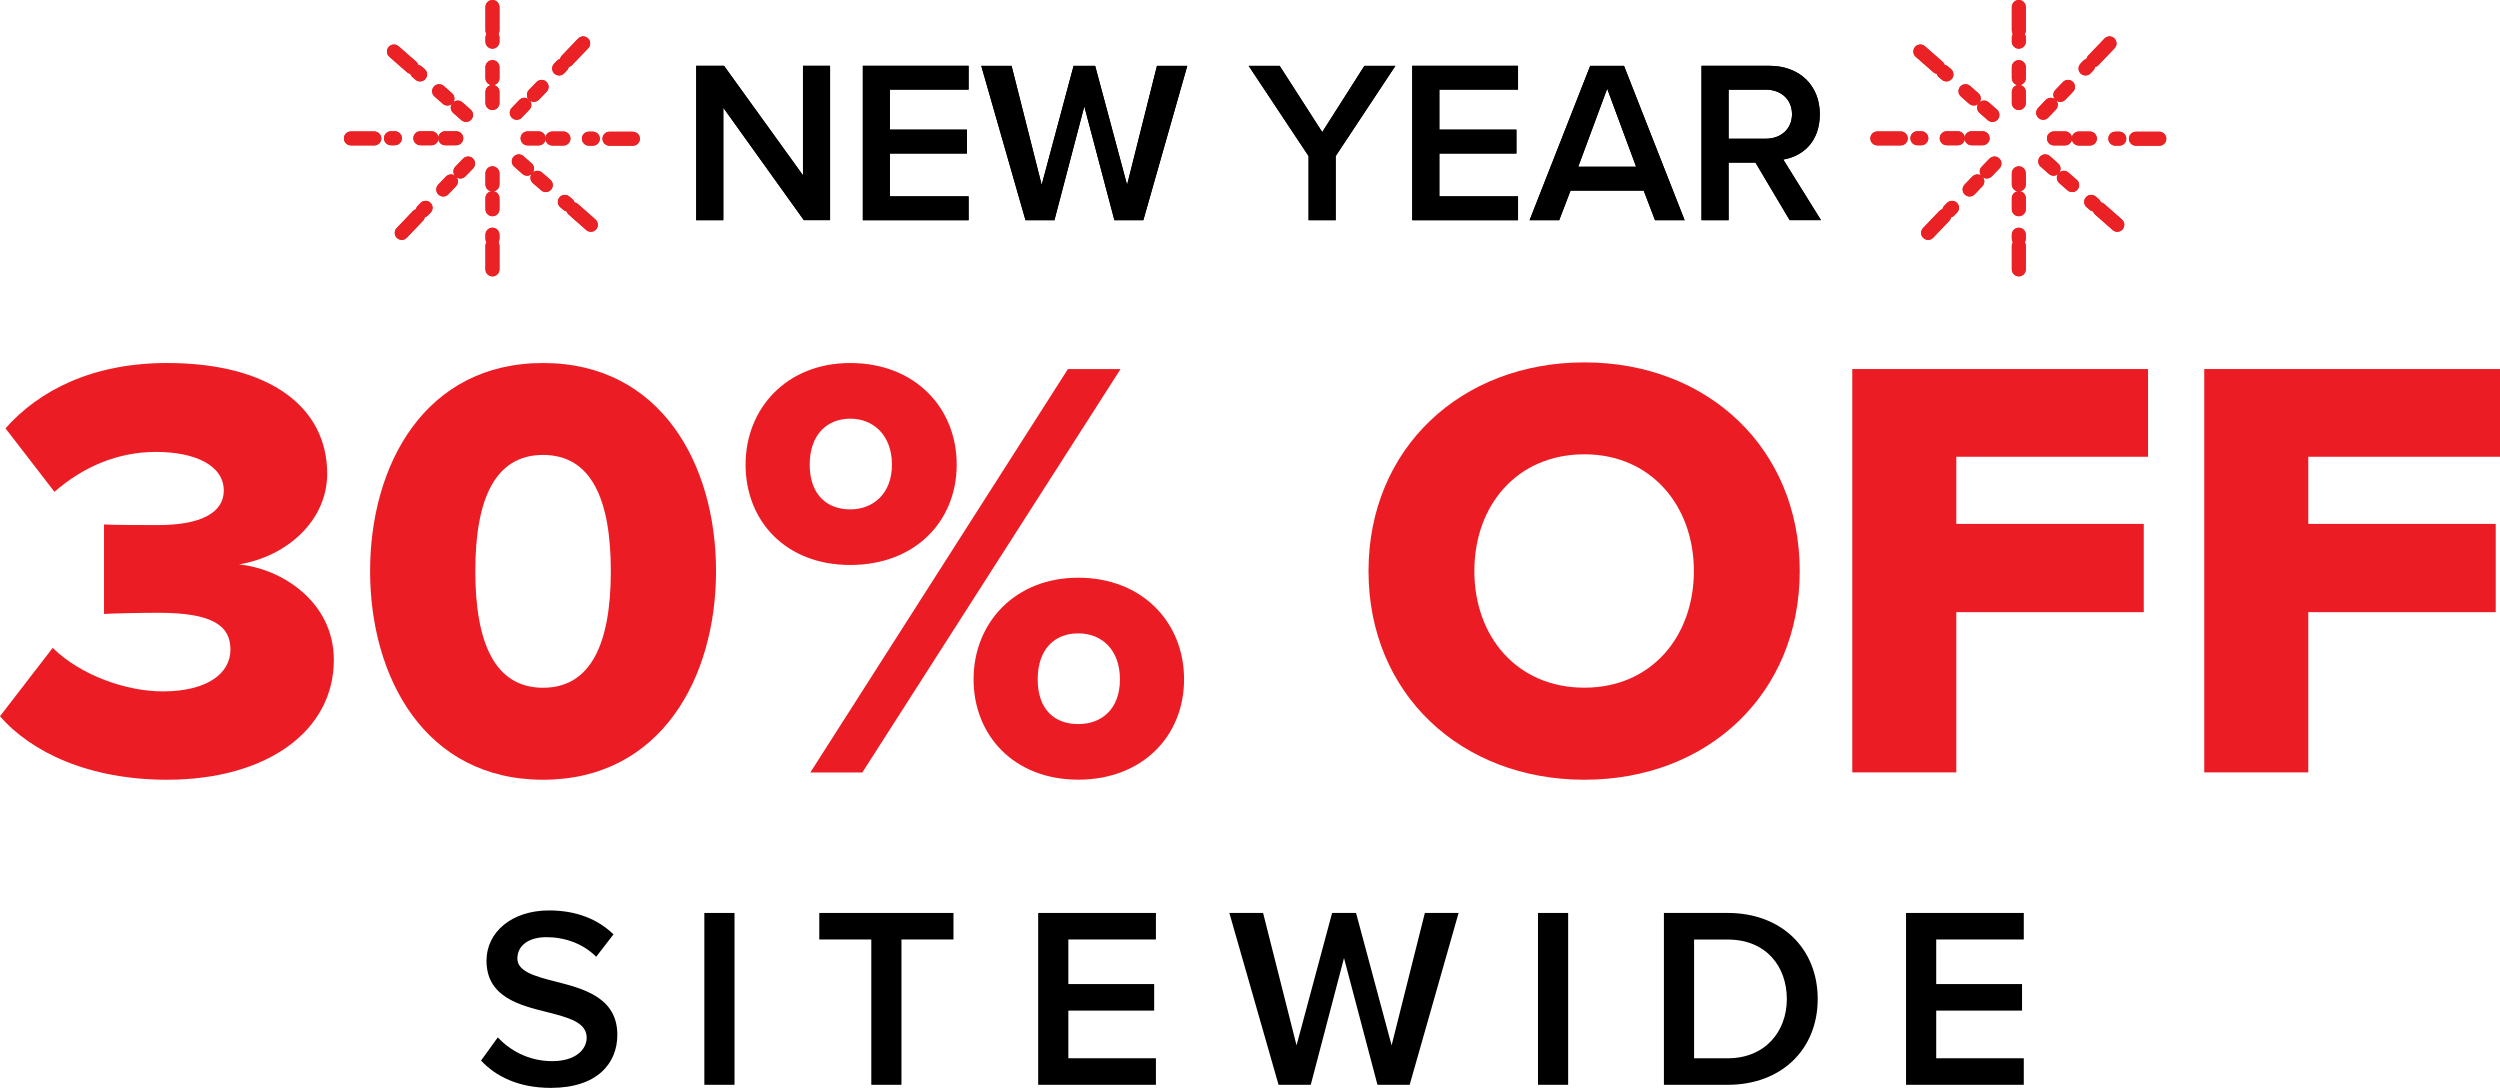
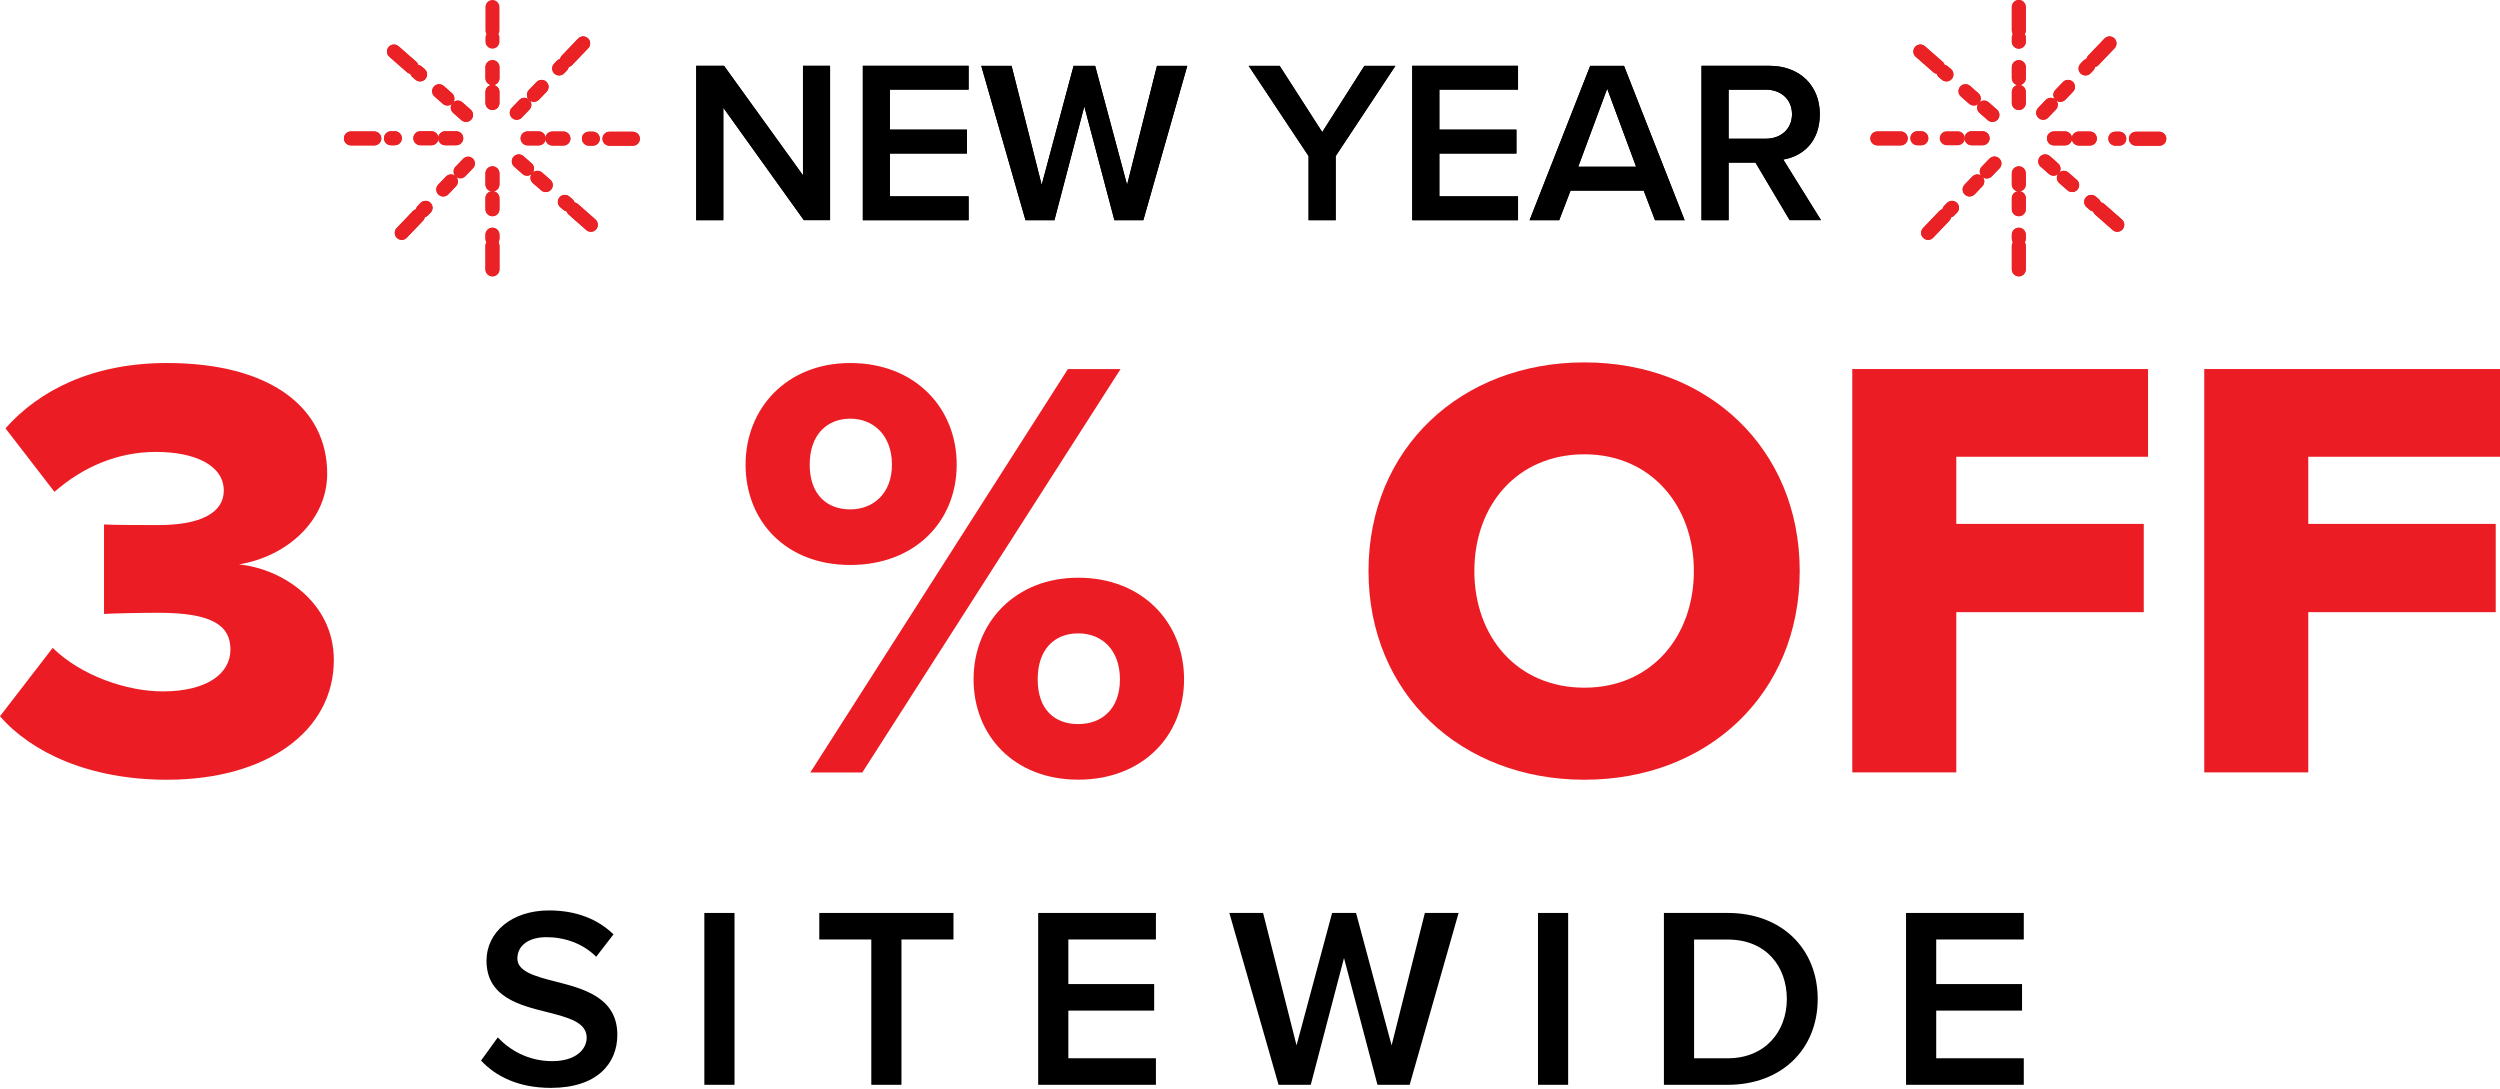
<svg xmlns="http://www.w3.org/2000/svg" fill="none" viewBox="0 0 519 226" height="226" width="519">
  <path fill="#EC1C24" d="M10.928 134.494C16.959 140.394 26.492 143.533 33.773 143.533C43.059 143.533 47.84 139.77 47.84 134.872C47.84 129.975 44.323 127.214 32.901 127.214C29.253 127.214 22.859 127.345 21.595 127.461V108.874C23.222 109.005 29.762 109.005 32.901 109.005C41.562 109.005 46.459 106.491 46.459 101.855C46.459 96.58 40.428 93.819 32.392 93.819C24.356 93.819 17.206 96.958 11.306 102.102L1.133 88.922C8.167 81.016 19.212 75.363 34.659 75.363C56.007 75.363 67.923 84.533 67.923 98.338C67.923 108.133 59.509 115.544 49.598 117.172C58.506 118.044 69.304 124.961 69.304 137.008C69.304 151.7 55.498 161.873 34.645 161.873C18.572 161.873 6.525 156.22 0 148.692L10.928 134.509V134.494Z" />
-   <path fill="#EC1C24" d="M112.74 75.363C137.227 75.363 148.649 96.449 148.649 118.553C148.649 140.656 137.227 161.873 112.74 161.873C88.254 161.873 76.832 140.656 76.832 118.553C76.832 96.449 88.254 75.363 112.74 75.363ZM112.74 94.444C102.699 94.444 98.673 103.73 98.673 118.553C98.673 133.375 102.684 142.778 112.74 142.778C122.797 142.778 126.807 133.361 126.807 118.553C126.807 103.744 122.797 94.444 112.74 94.444Z" />
  <path fill="#EC1C24" d="M176.507 75.363C189.935 75.363 198.61 84.649 198.61 96.449C198.61 108.249 189.949 117.288 176.507 117.288C163.065 117.288 154.782 108.119 154.782 96.449C154.782 84.78 163.312 75.363 176.507 75.363ZM176.507 86.916C171.741 86.916 168.093 90.186 168.093 96.464C168.093 102.742 171.741 105.75 176.507 105.75C181.274 105.75 185.168 102.48 185.168 96.464C185.168 90.448 181.404 86.916 176.507 86.916ZM168.224 160.362L221.702 76.613H232.63L179.021 160.362H168.224ZM223.838 119.933C237.15 119.933 245.811 129.219 245.811 141.019C245.811 152.819 237.15 161.858 223.838 161.858C210.527 161.858 202.113 152.689 202.113 141.019C202.113 129.35 210.658 119.933 223.838 119.933ZM223.838 131.486C218.941 131.486 215.424 134.756 215.424 141.034C215.424 147.312 218.941 150.32 223.838 150.32C228.736 150.32 232.499 147.181 232.499 141.034C232.499 134.887 228.736 131.486 223.838 131.486Z" />
  <path fill="#EC1C24" d="M328.92 75.233C354.526 75.233 373.621 93.064 373.621 118.553C373.621 144.042 354.54 161.873 328.92 161.873C303.3 161.873 284.103 144.042 284.103 118.553C284.103 93.064 303.314 75.233 328.92 75.233ZM328.92 94.313C314.984 94.313 306.075 104.864 306.075 118.538C306.075 132.213 314.984 142.763 328.92 142.763C342.856 142.763 351.648 132.097 351.648 118.538C351.648 104.98 342.74 94.313 328.92 94.313Z" />
  <path fill="#EC1C24" d="M384.534 160.362V76.614H445.932V94.822H406.129V108.758H445.046V127.083H406.129V160.348H384.534V160.362Z" />
  <path fill="#EC1C24" d="M457.602 160.362V76.614H519V94.822H479.197V108.758H518.114V127.083H479.197V160.348H457.602V160.362Z" />
  <path fill="black" d="M103.338 215.366C105.794 217.982 109.645 220.292 114.629 220.292C119.614 220.292 121.794 217.778 121.794 215.424C121.794 212.212 118.001 211.253 113.67 210.134C107.843 208.696 100.998 206.981 100.998 199.439C100.998 193.553 106.186 189.005 113.99 189.005C119.556 189.005 124.046 190.763 127.359 193.975L123.77 198.625C120.994 195.849 117.187 194.556 113.452 194.556C109.717 194.556 107.407 196.314 107.407 198.988C107.407 201.662 111.04 202.679 115.269 203.755C121.154 205.252 128.159 207.068 128.159 214.828C128.159 220.757 123.988 225.844 114.353 225.844C107.77 225.844 103.018 223.548 99.865 220.176L103.338 215.366Z" />
  <path fill="black" d="M146.222 225.204V189.528H152.485V225.204H146.222Z" />
  <path fill="black" d="M180.881 225.204V195.035H170.084V189.528H197.942V195.035H187.145V225.204H180.881Z" />
  <path fill="black" d="M215.526 225.204V189.528H239.969V195.035H221.789V204.292H239.605V209.8H221.789V219.696H239.969V225.204H215.526Z" />
  <path fill="black" d="M285.963 225.204L279.016 198.886L272.114 225.204H265.429L255.213 189.528H262.217L269.164 217.022L276.546 189.528H281.516L288.898 217.022L295.801 189.528H302.805L292.647 225.204H285.963Z" />
  <path fill="black" d="M319.285 225.204V189.528H325.548V225.204H319.285Z" />
  <path fill="black" d="M345.428 225.204V189.528H358.696C369.828 189.528 377.355 196.91 377.355 207.388C377.355 217.865 369.813 225.204 358.696 225.204H345.428ZM351.692 219.696H358.696C366.456 219.696 370.947 214.13 370.947 207.402C370.947 200.674 366.674 195.05 358.696 195.05H351.692V219.711V219.696Z" />
  <path fill="black" d="M395.695 225.204V189.528H420.138V195.035H401.958V204.292H419.775V209.8H401.958V219.696H420.138V225.204H395.695Z" />
  <path fill="black" d="M166.887 45.718L150.16 22.365V45.718H144.536V13.66H150.306L166.698 36.388V13.66H172.322V45.703H166.887V45.718Z" />
  <path fill="black" d="M179.123 45.718V13.66H201.081V18.601H184.747V26.913H200.747V31.869H184.747V40.762H201.081V45.718H179.123Z" />
  <path fill="black" d="M231.351 45.717L225.102 22.074L218.897 45.717H212.895L203.711 13.674H210.004L216.252 38.379L222.879 13.674H227.355L233.982 38.379L240.187 13.674H246.479L237.353 45.717H231.351Z" />
  <path fill="black" d="M271.663 45.717V32.406L259.224 13.674H265.661L274.497 27.422L283.245 13.674H289.683L277.287 32.406V45.717H271.663Z" />
  <path fill="black" d="M293.185 45.718V13.66H315.143V18.601H298.809V26.913H314.809V31.869H298.809V40.762H315.143V45.718H293.185Z" />
  <path fill="black" d="M343.583 45.717L341.229 39.57H326.043L323.688 45.717H317.541L330.126 13.674H337.145L349.73 45.717H343.583ZM333.643 18.426L327.641 34.615H339.659L333.657 18.426H333.643Z" />
  <path fill="black" d="M371.543 45.718L364.436 33.758H358.856V45.718H353.232V13.66H367.314C373.65 13.66 377.792 17.787 377.792 23.702C377.792 29.616 374.042 32.493 370.206 33.118L378.039 45.703H371.557L371.543 45.718ZM366.544 18.615H358.856V28.802H366.544C369.712 28.802 372.022 26.782 372.022 23.702C372.022 20.621 369.712 18.601 366.544 18.601V18.615Z" />
  <path fill="#EA2225" d="M102.233 34.528C103.033 34.528 103.687 35.182 103.687 35.981V38.292C103.687 39.091 103.033 39.745 102.233 39.745C101.434 39.745 100.78 39.091 100.78 38.292V35.981C100.78 35.182 101.434 34.528 102.233 34.528Z" />
  <path fill="#EA2225" d="M102.233 39.687C103.033 39.687 103.687 40.341 103.687 41.14V43.436C103.687 44.235 103.033 44.889 102.233 44.889C101.434 44.889 100.78 44.235 100.78 43.436V41.14C100.78 40.341 101.434 39.687 102.233 39.687Z" />
  <path fill="#EA2225" d="M102.233 49.598C103.033 49.598 103.687 50.252 103.687 51.051V55.92C103.687 56.719 103.033 57.373 102.233 57.373C101.434 57.373 100.78 56.719 100.78 55.92V51.051C100.78 50.252 101.434 49.598 102.233 49.598Z" />
  <path fill="#EA2225" d="M102.233 47.273C103.033 47.273 103.687 47.927 103.687 48.726V49.54C103.687 50.339 103.033 50.993 102.233 50.993C101.434 50.993 100.78 50.339 100.78 49.54V48.726C100.78 47.927 101.434 47.273 102.233 47.273Z" />
  <path fill="#EA2225" d="M102.233 22.844C101.434 22.844 100.78 22.19 100.78 21.391V19.081C100.78 18.281 101.434 17.627 102.233 17.627C103.033 17.627 103.687 18.281 103.687 19.081V21.391C103.687 22.19 103.033 22.844 102.233 22.844Z" />
  <path fill="#EA2225" d="M102.233 17.685C101.434 17.685 100.78 17.032 100.78 16.232V13.936C100.78 13.137 101.434 12.483 102.233 12.483C103.033 12.483 103.687 13.137 103.687 13.936V16.232C103.687 17.032 103.033 17.685 102.233 17.685Z" />
-   <path fill="#EA2225" d="M102.233 7.76C101.434 7.76 100.78 7.106 100.78 6.307V1.453C100.78 0.654 101.434 6.10352e-05 102.233 6.10352e-05C103.033 6.10352e-05 103.687 0.654 103.687 1.453V6.322C103.687 7.121 103.033 7.775 102.233 7.775V7.76Z" />
  <path fill="#EA2225" d="M102.233 10.1C101.434 10.1 100.78 9.446 100.78 8.647V7.833C100.78 7.034 101.434 6.38 102.233 6.38C103.033 6.38 103.687 7.034 103.687 7.833V8.647C103.687 9.446 103.033 10.1 102.233 10.1Z" />
-   <path fill="#EA2225" d="M97.176 32.494C97.539 32.494 97.902 32.624 98.178 32.901C98.76 33.453 98.774 34.368 98.222 34.95L96.624 36.606C96.071 37.188 95.156 37.202 94.575 36.65C93.993 36.098 93.979 35.182 94.531 34.601L96.129 32.944C96.42 32.654 96.798 32.494 97.176 32.494Z" />
  <path fill="#EA2225" d="M93.615 36.214C93.979 36.214 94.342 36.345 94.618 36.621C95.2 37.173 95.214 38.089 94.662 38.67L93.063 40.341C92.511 40.922 91.596 40.937 91.014 40.385C90.433 39.833 90.418 38.917 90.971 38.336L92.569 36.664C92.86 36.359 93.238 36.214 93.615 36.214Z" />
  <path fill="#EA2225" d="M86.757 43.379C87.12 43.379 87.483 43.509 87.759 43.785C88.341 44.338 88.355 45.253 87.803 45.834L84.446 49.351C83.894 49.932 82.978 49.947 82.397 49.395C81.816 48.843 81.801 47.927 82.353 47.346L85.71 43.829C86.001 43.524 86.379 43.379 86.757 43.379Z" />
  <path fill="#EA2225" d="M88.355 41.693C88.718 41.693 89.082 41.823 89.358 42.099C89.939 42.652 89.953 43.567 89.387 44.148L88.82 44.73C88.268 45.311 87.352 45.326 86.771 44.759C86.19 44.207 86.175 43.291 86.742 42.71L87.309 42.129C87.599 41.838 87.977 41.693 88.355 41.693Z" />
  <path fill="#EA2225" d="M107.276 24.864C106.913 24.864 106.564 24.733 106.273 24.457C105.692 23.905 105.678 22.989 106.23 22.408L107.814 20.752C108.366 20.17 109.282 20.156 109.863 20.708C110.444 21.26 110.459 22.176 109.906 22.757L108.322 24.414C108.032 24.719 107.654 24.864 107.276 24.864Z" />
  <path fill="#EA2225" d="M110.836 21.144C110.473 21.144 110.11 21.013 109.834 20.737C109.252 20.185 109.238 19.269 109.79 18.688L111.389 17.031C111.941 16.45 112.856 16.435 113.438 16.988C114.019 17.54 114.034 18.455 113.481 19.037L111.883 20.693C111.592 20.984 111.214 21.144 110.836 21.144Z" />
  <path fill="#EA2225" d="M117.696 13.979C117.332 13.979 116.969 13.849 116.693 13.573C116.112 13.02 116.097 12.105 116.649 11.524L120.021 8.007C120.573 7.426 121.488 7.411 122.07 7.963C122.651 8.515 122.666 9.431 122.113 10.012L118.742 13.529C118.451 13.82 118.073 13.979 117.696 13.979Z" />
  <path fill="#EA2225" d="M116.083 15.665C115.719 15.665 115.371 15.534 115.08 15.273C114.499 14.721 114.484 13.805 115.036 13.224L115.603 12.628C116.155 12.047 117.071 12.032 117.652 12.57C118.233 13.122 118.248 14.038 117.696 14.619L117.129 15.215C116.838 15.52 116.46 15.665 116.083 15.665Z" />
  <path fill="#EA2225" d="M111.825 30.183H109.514C108.715 30.183 108.075 29.515 108.075 28.715C108.075 27.916 108.729 27.277 109.528 27.277H111.839C112.638 27.277 113.278 27.945 113.278 28.745C113.278 29.544 112.624 30.183 111.825 30.183Z" />
  <path fill="#EA2225" d="M116.969 30.212H114.658C113.859 30.212 113.22 29.544 113.22 28.745C113.22 27.945 113.874 27.306 114.673 27.306H116.983C117.783 27.306 118.422 27.974 118.422 28.774C118.422 29.573 117.768 30.212 116.969 30.212Z" />
  <path fill="#EA2225" d="M131.385 30.256H126.517C125.717 30.241 125.063 29.587 125.078 28.788C125.078 27.989 125.732 27.349 126.531 27.349H131.399C132.199 27.364 132.853 28.018 132.838 28.817C132.838 29.616 132.184 30.256 131.385 30.256Z" />
  <path fill="#EA2225" d="M123.072 30.241H122.229C121.43 30.227 120.791 29.558 120.805 28.759C120.805 27.96 121.459 27.335 122.258 27.335H123.101C123.901 27.35 124.54 28.018 124.525 28.817C124.525 29.617 123.872 30.241 123.072 30.241Z" />
  <path fill="#EA2225" d="M109.427 36.476C109.092 36.476 108.744 36.359 108.468 36.112L106.738 34.587C106.142 34.063 106.084 33.148 106.607 32.538C107.131 31.942 108.046 31.884 108.656 32.407L110.386 33.932C110.982 34.456 111.04 35.371 110.517 35.982C110.226 36.301 109.834 36.476 109.427 36.476Z" />
  <path fill="#EA2225" d="M113.307 39.877C112.972 39.877 112.624 39.76 112.348 39.513L110.618 38.002C110.022 37.479 109.95 36.563 110.487 35.953C111.011 35.357 111.926 35.285 112.537 35.822L114.266 37.334C114.862 37.857 114.934 38.772 114.397 39.383C114.106 39.702 113.714 39.877 113.307 39.877Z" />
  <path fill="#EA2225" d="M122.665 48.116C122.331 48.116 121.982 48 121.706 47.753L118.059 44.541C117.463 44.018 117.405 43.103 117.928 42.492C118.451 41.896 119.367 41.838 119.977 42.361L123.624 45.573C124.22 46.096 124.278 47.012 123.755 47.622C123.465 47.942 123.072 48.116 122.665 48.116Z" />
  <path fill="#EA2225" d="M117.884 43.902C117.55 43.902 117.201 43.786 116.925 43.539L116.3 43.001C115.704 42.478 115.632 41.562 116.169 40.952C116.693 40.356 117.608 40.283 118.218 40.821L118.843 41.359C119.439 41.882 119.512 42.797 118.974 43.408C118.683 43.742 118.291 43.902 117.884 43.902Z" />
  <path fill="#EA2225" d="M95.026 20.882C95.36 20.882 95.709 20.998 95.985 21.245L97.714 22.771C98.31 23.295 98.368 24.21 97.845 24.82C97.322 25.416 96.406 25.474 95.796 24.951L94.067 23.425C93.471 22.902 93.413 21.987 93.936 21.376C94.227 21.057 94.619 20.882 95.026 20.882Z" />
  <path fill="#EA2225" d="M91.16 17.482C91.494 17.482 91.843 17.598 92.119 17.845L93.849 19.371C94.444 19.894 94.502 20.81 93.979 21.42C93.456 22.016 92.541 22.074 91.93 21.551L90.201 20.025C89.605 19.502 89.547 18.586 90.07 17.976C90.361 17.656 90.753 17.482 91.16 17.482Z" />
  <path fill="#EA2225" d="M81.787 9.242C82.121 9.242 82.47 9.359 82.746 9.606L86.408 12.817C87.004 13.34 87.062 14.256 86.539 14.866C86.016 15.462 85.1 15.52 84.49 14.997L80.828 11.785C80.232 11.262 80.174 10.347 80.697 9.736C80.988 9.417 81.38 9.242 81.787 9.242Z" />
  <path fill="#EA2225" d="M86.582 13.457C86.917 13.457 87.251 13.573 87.527 13.805L88.152 14.343C88.762 14.866 88.835 15.782 88.312 16.392C87.788 17.002 86.873 17.075 86.263 16.552L85.638 16.014C85.027 15.491 84.955 14.575 85.478 13.965C85.769 13.631 86.175 13.457 86.582 13.457Z" />
  <path fill="#EA2225" d="M94.72 30.154H92.424C91.625 30.154 90.971 29.5 90.971 28.701C90.971 27.902 91.625 27.248 92.424 27.248H94.72C95.52 27.248 96.174 27.902 96.174 28.701C96.174 29.5 95.52 30.154 94.72 30.154Z" />
  <path fill="#EA2225" d="M89.576 30.154H87.265C86.466 30.154 85.812 29.5 85.812 28.701C85.812 27.902 86.466 27.248 87.265 27.248H89.576C90.375 27.248 91.029 27.902 91.029 28.701C91.029 29.5 90.375 30.154 89.576 30.154Z" />
  <path fill="#EA2225" d="M72.85 30.183C72.05 30.183 71.396 29.529 71.396 28.744C71.396 27.945 72.036 27.291 72.835 27.291H77.703C78.503 27.291 79.156 27.945 79.156 28.73C79.156 29.529 78.517 30.183 77.718 30.183H72.85Z" />
  <path fill="#EA2225" d="M81.976 30.154H81.162C80.363 30.154 79.709 29.5 79.709 28.701C79.709 27.902 80.363 27.248 81.162 27.248H81.976C82.775 27.248 83.429 27.902 83.429 28.701C83.429 29.5 82.775 30.154 81.976 30.154Z" />
  <path fill="#EA2225" d="M419.106 34.528C419.906 34.528 420.559 35.182 420.559 35.981V38.292C420.559 39.091 419.906 39.745 419.106 39.745C418.307 39.745 417.653 39.091 417.653 38.292V35.981C417.653 35.182 418.307 34.528 419.106 34.528Z" />
  <path fill="#EA2225" d="M419.106 39.687C419.906 39.687 420.559 40.341 420.559 41.14V43.436C420.559 44.235 419.906 44.889 419.106 44.889C418.307 44.889 417.653 44.235 417.653 43.436V41.14C417.653 40.341 418.307 39.687 419.106 39.687Z" />
  <path fill="#EA2225" d="M419.106 49.598C419.906 49.598 420.559 50.252 420.559 51.051V55.92C420.559 56.719 419.906 57.373 419.106 57.373C418.307 57.373 417.653 56.719 417.653 55.92V51.051C417.653 50.252 418.307 49.598 419.106 49.598Z" />
  <path fill="#EA2225" d="M419.106 47.273C419.906 47.273 420.559 47.927 420.559 48.726V49.54C420.559 50.339 419.906 50.993 419.106 50.993C418.307 50.993 417.653 50.339 417.653 49.54V48.726C417.653 47.927 418.307 47.273 419.106 47.273Z" />
  <path fill="#EA2225" d="M419.106 22.844C418.307 22.844 417.653 22.191 417.653 21.391V19.081C417.653 18.281 418.307 17.627 419.106 17.627C419.906 17.627 420.559 18.281 420.559 19.081V21.391C420.559 22.191 419.906 22.844 419.106 22.844Z" />
  <path fill="#EA2225" d="M419.106 17.686C418.307 17.686 417.653 17.032 417.653 16.232V13.936C417.653 13.137 418.307 12.483 419.106 12.483C419.906 12.483 420.559 13.137 420.559 13.936V16.232C420.559 17.032 419.906 17.686 419.106 17.686Z" />
  <path fill="#EA2225" d="M419.106 7.76C418.307 7.76 417.653 7.106 417.653 6.307V1.453C417.653 0.654 418.307 9.15527e-05 419.106 9.15527e-05C419.906 9.15527e-05 420.559 0.654 420.559 1.453V6.322C420.559 7.121 419.906 7.775 419.106 7.775V7.76Z" />
  <path fill="#EA2225" d="M419.106 10.1C418.307 10.1 417.653 9.446 417.653 8.647V7.833C417.653 7.034 418.307 6.38 419.106 6.38C419.906 6.38 420.559 7.034 420.559 7.833V8.647C420.559 9.446 419.906 10.1 419.106 10.1Z" />
  <path fill="#EA2225" d="M414.049 32.494C414.413 32.494 414.776 32.624 415.052 32.901C415.633 33.453 415.648 34.368 415.096 34.95L413.497 36.606C412.945 37.188 412.029 37.202 411.448 36.65C410.867 36.098 410.852 35.182 411.404 34.601L413.003 32.944C413.294 32.654 413.671 32.494 414.049 32.494Z" />
  <path fill="#EA2225" d="M410.489 36.214C410.852 36.214 411.216 36.345 411.492 36.621C412.073 37.173 412.087 38.089 411.535 38.67L409.937 40.341C409.385 40.922 408.469 40.937 407.888 40.385C407.306 39.833 407.292 38.917 407.844 38.336L409.443 36.664C409.733 36.359 410.111 36.214 410.489 36.214Z" />
  <path fill="#EA2225" d="M403.63 43.379C403.993 43.379 404.356 43.509 404.633 43.785C405.214 44.338 405.228 45.253 404.676 45.834L401.319 49.351C400.767 49.933 399.851 49.947 399.27 49.395C398.689 48.843 398.674 47.927 399.227 47.346L402.584 43.829C402.874 43.524 403.252 43.379 403.63 43.379Z" />
  <path fill="#EA2225" d="M405.243 41.693C405.606 41.693 405.969 41.823 406.245 42.099C406.827 42.652 406.841 43.567 406.275 44.149L405.708 44.73C405.156 45.311 404.24 45.326 403.659 44.759C403.077 44.207 403.063 43.291 403.63 42.71L404.196 42.129C404.487 41.838 404.865 41.693 405.243 41.693Z" />
  <path fill="#EA2225" d="M424.164 24.864C423.8 24.864 423.451 24.733 423.161 24.457C422.58 23.905 422.565 22.989 423.117 22.408L424.701 20.752C425.253 20.17 426.169 20.156 426.75 20.708C427.332 21.26 427.346 22.176 426.794 22.757L425.21 24.414C424.919 24.719 424.541 24.864 424.164 24.864Z" />
  <path fill="#EA2225" d="M427.724 21.144C427.361 21.144 426.997 21.013 426.721 20.737C426.14 20.185 426.125 19.269 426.678 18.688L428.276 17.031C428.828 16.45 429.744 16.435 430.325 16.988C430.906 17.54 430.921 18.455 430.369 19.037L428.77 20.693C428.479 20.984 428.102 21.144 427.724 21.144Z" />
  <path fill="#EA2225" d="M434.568 13.979C434.205 13.979 433.842 13.849 433.566 13.573C432.984 13.02 432.97 12.105 433.522 11.524L436.894 8.007C437.446 7.426 438.361 7.411 438.943 7.963C439.524 8.515 439.538 9.431 438.986 10.012L435.615 13.529C435.324 13.82 434.946 13.979 434.568 13.979Z" />
  <path fill="#EA2225" d="M432.956 15.665C432.592 15.665 432.243 15.535 431.953 15.273C431.372 14.721 431.357 13.805 431.909 13.224L432.476 12.628C433.028 12.047 433.944 12.032 434.525 12.57C435.106 13.122 435.121 14.038 434.569 14.619L434.002 15.215C433.711 15.52 433.333 15.665 432.956 15.665Z" />
  <path fill="#EA2225" d="M428.697 30.183H426.387C425.588 30.183 424.948 29.515 424.948 28.716C424.948 27.916 425.602 27.277 426.401 27.277H428.712C429.511 27.277 430.151 27.945 430.151 28.745C430.151 29.544 429.497 30.183 428.697 30.183Z" />
  <path fill="#EA2225" d="M433.856 30.212H431.546C430.747 30.212 430.107 29.544 430.107 28.745C430.107 27.945 430.761 27.306 431.56 27.306H433.871C434.67 27.306 435.31 27.974 435.31 28.774C435.31 29.573 434.656 30.212 433.856 30.212Z" />
  <path fill="#EA2225" d="M448.272 30.256H443.404C442.605 30.241 441.951 29.587 441.966 28.788C441.966 27.989 442.619 27.349 443.419 27.349H448.287C449.086 27.364 449.74 28.018 449.726 28.817C449.726 29.616 449.072 30.256 448.272 30.256Z" />
  <path fill="#EA2225" d="M439.96 30.241H439.117C438.318 30.227 437.678 29.558 437.693 28.759C437.693 27.96 438.347 27.335 439.146 27.335H439.989C440.788 27.35 441.427 28.018 441.413 28.817C441.413 29.617 440.759 30.241 439.96 30.241Z" />
  <path fill="#EA2225" d="M426.314 36.476C425.98 36.476 425.631 36.359 425.355 36.112L423.626 34.587C423.03 34.063 422.972 33.148 423.495 32.538C424.018 31.942 424.934 31.884 425.544 32.407L427.273 33.933C427.869 34.456 427.927 35.371 427.404 35.982C427.113 36.301 426.721 36.476 426.314 36.476Z" />
  <path fill="#EA2225" d="M430.18 39.877C429.846 39.877 429.497 39.76 429.221 39.513L427.491 38.002C426.896 37.479 426.823 36.563 427.361 35.953C427.884 35.357 428.799 35.285 429.41 35.822L431.139 37.334C431.735 37.857 431.807 38.772 431.27 39.383C430.979 39.702 430.587 39.877 430.18 39.877Z" />
  <path fill="#EA2225" d="M439.553 48.116C439.219 48.116 438.87 48 438.594 47.753L434.946 44.541C434.351 44.018 434.292 43.103 434.816 42.492C435.339 41.897 436.254 41.838 436.865 42.361L440.512 45.573C441.108 46.096 441.166 47.012 440.643 47.622C440.352 47.942 439.96 48.116 439.553 48.116Z" />
  <path fill="#EA2225" d="M434.757 43.902C434.423 43.902 434.074 43.786 433.798 43.539L433.173 43.001C432.577 42.478 432.505 41.562 433.043 40.952C433.566 40.356 434.481 40.283 435.092 40.821L435.716 41.359C436.312 41.882 436.385 42.798 435.847 43.408C435.557 43.742 435.164 43.902 434.757 43.902Z" />
  <path fill="#EA2225" d="M411.899 20.882C412.233 20.882 412.582 20.998 412.858 21.246L414.587 22.771C415.183 23.295 415.241 24.21 414.718 24.82C414.195 25.416 413.279 25.474 412.669 24.951L410.94 23.425C410.344 22.902 410.286 21.987 410.809 21.376C411.099 21.057 411.492 20.882 411.899 20.882Z" />
  <path fill="#EA2225" d="M408.033 17.482C408.367 17.482 408.716 17.598 408.992 17.845L410.721 19.371C411.317 19.894 411.375 20.81 410.852 21.42C410.329 22.016 409.414 22.074 408.803 21.551L407.074 20.025C406.478 19.502 406.42 18.586 406.943 17.976C407.234 17.656 407.626 17.482 408.033 17.482Z" />
  <path fill="#EA2225" d="M398.66 9.242C398.994 9.242 399.343 9.359 399.619 9.606L403.281 12.817C403.877 13.34 403.935 14.256 403.412 14.866C402.889 15.462 401.973 15.52 401.363 14.997L397.701 11.785C397.105 11.262 397.047 10.347 397.57 9.736C397.86 9.417 398.253 9.242 398.66 9.242Z" />
  <path fill="#EA2225" d="M403.455 13.457C403.79 13.457 404.124 13.573 404.4 13.805L405.025 14.343C405.635 14.866 405.708 15.782 405.185 16.392C404.661 17.002 403.746 17.075 403.136 16.552L402.511 16.014C401.9 15.491 401.828 14.575 402.351 13.965C402.642 13.631 403.048 13.457 403.455 13.457Z" />
  <path fill="#EA2225" d="M411.593 30.154H409.297C408.498 30.154 407.844 29.5 407.844 28.701C407.844 27.902 408.498 27.248 409.297 27.248H411.593C412.393 27.248 413.046 27.902 413.046 28.701C413.046 29.5 412.393 30.154 411.593 30.154Z" />
-   <path fill="#EA2225" d="M406.449 30.154H404.138C403.339 30.154 402.685 29.5 402.685 28.701C402.685 27.902 403.339 27.248 404.138 27.248H406.449C407.248 27.248 407.902 27.902 407.902 28.701C407.902 29.5 407.248 30.154 406.449 30.154Z" />
  <path fill="#EA2225" d="M389.737 30.183C388.938 30.183 388.284 29.529 388.284 28.744C388.284 27.945 388.923 27.291 389.722 27.291H394.591C395.39 27.291 396.044 27.945 396.044 28.73C396.044 29.529 395.404 30.183 394.605 30.183H389.737Z" />
  <path fill="#EA2225" d="M398.863 30.154H398.049C397.25 30.154 396.596 29.5 396.596 28.701C396.596 27.902 397.25 27.248 398.049 27.248H398.863C399.662 27.248 400.316 27.902 400.316 28.701C400.316 29.5 399.662 30.154 398.863 30.154Z" />
  <path fill="black" d="M166.887 45.718L150.16 22.365V45.718H144.536V13.66H150.306L166.698 36.388V13.66H172.322V45.703H166.887V45.718Z" />
  <path fill="black" d="M179.123 45.718V13.66H201.081V18.601H184.747V26.913H200.747V31.869H184.747V40.762H201.081V45.718H179.123Z" />
  <path fill="black" d="M231.351 45.718L225.102 22.074L218.897 45.718H212.895L203.711 13.674H210.004L216.252 38.379L222.879 13.674H227.355L233.982 38.379L240.187 13.674H246.479L237.353 45.718H231.351Z" />
  <path fill="black" d="M271.663 45.718V32.406L259.224 13.674H265.661L274.497 27.422L283.245 13.674H289.683L277.287 32.406V45.718H271.663Z" />
  <path fill="black" d="M293.185 45.718V13.66H315.143V18.601H298.809V26.913H314.809V31.869H298.809V40.762H315.143V45.718H293.185Z" />
  <path fill="black" d="M343.583 45.718L341.229 39.57H326.043L323.688 45.718H317.541L330.126 13.674H337.145L349.73 45.718H343.583ZM333.643 18.426L327.641 34.615H339.659L333.657 18.426H333.643Z" />
  <path fill="black" d="M371.543 45.718L364.436 33.758H358.856V45.718H353.232V13.66H367.314C373.65 13.66 377.792 17.787 377.792 23.702C377.792 29.616 374.042 32.494 370.206 33.118L378.039 45.703H371.557L371.543 45.718ZM366.544 18.615H358.856V28.802H366.544C369.712 28.802 372.022 26.782 372.022 23.702C372.022 20.621 369.712 18.601 366.544 18.601V18.615Z" />
  <path fill="#EA2225" d="M102.233 34.528C103.033 34.528 103.687 35.182 103.687 35.981V38.292C103.687 39.091 103.033 39.745 102.233 39.745C101.434 39.745 100.78 39.091 100.78 38.292V35.981C100.78 35.182 101.434 34.528 102.233 34.528Z" />
  <path fill="#EA2225" d="M102.233 39.687C103.033 39.687 103.687 40.341 103.687 41.14V43.436C103.687 44.235 103.033 44.889 102.233 44.889C101.434 44.889 100.78 44.235 100.78 43.436V41.14C100.78 40.341 101.434 39.687 102.233 39.687Z" />
  <path fill="#EA2225" d="M102.233 49.598C103.033 49.598 103.687 50.252 103.687 51.051V55.92C103.687 56.719 103.033 57.373 102.233 57.373C101.434 57.373 100.78 56.719 100.78 55.92V51.051C100.78 50.252 101.434 49.598 102.233 49.598Z" />
  <path fill="#EA2225" d="M102.233 47.273C103.033 47.273 103.687 47.927 103.687 48.726V49.54C103.687 50.339 103.033 50.993 102.233 50.993C101.434 50.993 100.78 50.339 100.78 49.54V48.726C100.78 47.927 101.434 47.273 102.233 47.273Z" />
  <path fill="#EA2225" d="M102.233 22.844C101.434 22.844 100.78 22.19 100.78 21.391V19.081C100.78 18.281 101.434 17.627 102.233 17.627C103.033 17.627 103.687 18.281 103.687 19.081V21.391C103.687 22.19 103.033 22.844 102.233 22.844Z" />
  <path fill="#EA2225" d="M102.233 17.685C101.434 17.685 100.78 17.032 100.78 16.232V13.936C100.78 13.137 101.434 12.483 102.233 12.483C103.033 12.483 103.687 13.137 103.687 13.936V16.232C103.687 17.032 103.033 17.685 102.233 17.685Z" />
  <path fill="#EA2225" d="M102.233 7.76C101.434 7.76 100.78 7.106 100.78 6.307V1.453C100.78 0.654 101.434 6.10352e-05 102.233 6.10352e-05C103.033 6.10352e-05 103.687 0.654 103.687 1.453V6.322C103.687 7.121 103.033 7.775 102.233 7.775V7.76Z" />
-   <path fill="#EA2225" d="M102.233 10.1C101.434 10.1 100.78 9.446 100.78 8.647V7.833C100.78 7.034 101.434 6.38 102.233 6.38C103.033 6.38 103.687 7.034 103.687 7.833V8.647C103.687 9.446 103.033 10.1 102.233 10.1Z" />
  <path fill="#EA2225" d="M97.176 32.494C97.539 32.494 97.902 32.624 98.178 32.901C98.76 33.453 98.774 34.368 98.222 34.95L96.624 36.606C96.071 37.188 95.156 37.202 94.575 36.65C93.993 36.098 93.979 35.182 94.531 34.601L96.129 32.944C96.42 32.654 96.798 32.494 97.176 32.494Z" />
  <path fill="#EA2225" d="M93.615 36.214C93.979 36.214 94.342 36.345 94.618 36.621C95.2 37.173 95.214 38.089 94.662 38.67L93.063 40.341C92.511 40.922 91.596 40.937 91.014 40.385C90.433 39.833 90.418 38.917 90.971 38.336L92.569 36.664C92.86 36.359 93.238 36.214 93.615 36.214Z" />
  <path fill="#EA2225" d="M86.757 43.379C87.12 43.379 87.483 43.509 87.759 43.785C88.341 44.338 88.355 45.253 87.803 45.834L84.446 49.351C83.894 49.932 82.978 49.947 82.397 49.395C81.816 48.843 81.801 47.927 82.353 47.346L85.71 43.829C86.001 43.524 86.379 43.379 86.757 43.379Z" />
  <path fill="#EA2225" d="M88.355 41.693C88.718 41.693 89.082 41.823 89.358 42.099C89.939 42.652 89.953 43.567 89.387 44.148L88.82 44.73C88.268 45.311 87.352 45.326 86.771 44.759C86.19 44.207 86.175 43.291 86.742 42.71L87.309 42.129C87.599 41.838 87.977 41.693 88.355 41.693Z" />
  <path fill="#EA2225" d="M107.276 24.864C106.913 24.864 106.564 24.733 106.273 24.457C105.692 23.905 105.678 22.989 106.23 22.408L107.814 20.752C108.366 20.17 109.282 20.156 109.863 20.708C110.444 21.26 110.459 22.176 109.906 22.757L108.322 24.414C108.032 24.719 107.654 24.864 107.276 24.864Z" />
  <path fill="#EA2225" d="M110.836 21.144C110.473 21.144 110.11 21.013 109.834 20.737C109.252 20.185 109.238 19.269 109.79 18.688L111.389 17.031C111.941 16.45 112.856 16.435 113.438 16.988C114.019 17.54 114.034 18.455 113.481 19.037L111.883 20.693C111.592 20.984 111.214 21.144 110.836 21.144Z" />
  <path fill="#EA2225" d="M117.696 13.979C117.332 13.979 116.969 13.849 116.693 13.573C116.112 13.02 116.097 12.105 116.649 11.524L120.021 8.007C120.573 7.426 121.488 7.411 122.07 7.963C122.651 8.515 122.666 9.431 122.113 10.012L118.742 13.529C118.451 13.82 118.073 13.979 117.696 13.979Z" />
  <path fill="#EA2225" d="M116.083 15.665C115.719 15.665 115.371 15.534 115.08 15.273C114.499 14.721 114.484 13.805 115.036 13.224L115.603 12.628C116.155 12.047 117.071 12.032 117.652 12.57C118.233 13.122 118.248 14.038 117.696 14.619L117.129 15.215C116.838 15.52 116.46 15.665 116.083 15.665Z" />
  <path fill="#EA2225" d="M111.825 30.183H109.514C108.715 30.183 108.075 29.515 108.075 28.715C108.075 27.916 108.729 27.277 109.528 27.277H111.839C112.638 27.277 113.278 27.945 113.278 28.745C113.278 29.544 112.624 30.183 111.825 30.183Z" />
  <path fill="#EA2225" d="M116.969 30.212H114.658C113.859 30.212 113.22 29.544 113.22 28.745C113.22 27.945 113.874 27.306 114.673 27.306H116.983C117.783 27.306 118.422 27.974 118.422 28.774C118.422 29.573 117.768 30.212 116.969 30.212Z" />
  <path fill="#EA2225" d="M131.385 30.256H126.517C125.717 30.241 125.063 29.587 125.078 28.788C125.078 27.989 125.732 27.349 126.531 27.349H131.399C132.199 27.364 132.853 28.018 132.838 28.817C132.838 29.616 132.184 30.256 131.385 30.256Z" />
  <path fill="#EA2225" d="M123.072 30.241H122.229C121.43 30.227 120.791 29.558 120.805 28.759C120.805 27.96 121.459 27.335 122.258 27.335H123.101C123.901 27.35 124.54 28.018 124.525 28.817C124.525 29.617 123.872 30.241 123.072 30.241Z" />
  <path fill="#EA2225" d="M109.427 36.476C109.092 36.476 108.744 36.359 108.468 36.112L106.738 34.587C106.142 34.063 106.084 33.148 106.607 32.538C107.131 31.942 108.046 31.884 108.656 32.407L110.386 33.932C110.982 34.456 111.04 35.371 110.517 35.982C110.226 36.301 109.834 36.476 109.427 36.476Z" />
  <path fill="#EA2225" d="M113.307 39.877C112.972 39.877 112.624 39.76 112.348 39.513L110.618 38.002C110.022 37.479 109.95 36.563 110.487 35.953C111.011 35.357 111.926 35.285 112.537 35.822L114.266 37.334C114.862 37.857 114.934 38.772 114.397 39.383C114.106 39.702 113.714 39.877 113.307 39.877Z" />
  <path fill="#EA2225" d="M122.665 48.116C122.331 48.116 121.982 48 121.706 47.753L118.059 44.541C117.463 44.018 117.405 43.103 117.928 42.492C118.451 41.896 119.367 41.838 119.977 42.361L123.624 45.573C124.22 46.096 124.278 47.012 123.755 47.622C123.465 47.942 123.072 48.116 122.665 48.116Z" />
  <path fill="#EA2225" d="M117.884 43.902C117.55 43.902 117.201 43.786 116.925 43.539L116.3 43.001C115.704 42.478 115.632 41.562 116.169 40.952C116.693 40.356 117.608 40.283 118.218 40.821L118.843 41.359C119.439 41.882 119.512 42.797 118.974 43.408C118.683 43.742 118.291 43.902 117.884 43.902Z" />
  <path fill="#EA2225" d="M95.026 20.882C95.36 20.882 95.709 20.998 95.985 21.245L97.714 22.771C98.31 23.295 98.368 24.21 97.845 24.82C97.322 25.416 96.406 25.474 95.796 24.951L94.067 23.425C93.471 22.902 93.413 21.987 93.936 21.376C94.227 21.057 94.619 20.882 95.026 20.882Z" />
  <path fill="#EA2225" d="M91.16 17.482C91.494 17.482 91.843 17.598 92.119 17.845L93.849 19.371C94.444 19.894 94.502 20.81 93.979 21.42C93.456 22.016 92.541 22.074 91.93 21.551L90.201 20.025C89.605 19.502 89.547 18.586 90.07 17.976C90.361 17.656 90.753 17.482 91.16 17.482Z" />
  <path fill="#EA2225" d="M81.787 9.242C82.121 9.242 82.47 9.359 82.746 9.606L86.408 12.817C87.004 13.34 87.062 14.256 86.539 14.866C86.016 15.462 85.1 15.52 84.49 14.997L80.828 11.785C80.232 11.262 80.174 10.347 80.697 9.736C80.988 9.417 81.38 9.242 81.787 9.242Z" />
  <path fill="#EA2225" d="M86.582 13.457C86.917 13.457 87.251 13.573 87.527 13.805L88.152 14.343C88.762 14.866 88.835 15.782 88.312 16.392C87.788 17.002 86.873 17.075 86.263 16.552L85.638 16.014C85.027 15.491 84.955 14.575 85.478 13.965C85.769 13.631 86.175 13.457 86.582 13.457Z" />
  <path fill="#EA2225" d="M94.72 30.154H92.424C91.625 30.154 90.971 29.5 90.971 28.701C90.971 27.902 91.625 27.248 92.424 27.248H94.72C95.52 27.248 96.174 27.902 96.174 28.701C96.174 29.5 95.52 30.154 94.72 30.154Z" />
  <path fill="#EA2225" d="M89.576 30.154H87.265C86.466 30.154 85.812 29.5 85.812 28.701C85.812 27.902 86.466 27.248 87.265 27.248H89.576C90.375 27.248 91.029 27.902 91.029 28.701C91.029 29.5 90.375 30.154 89.576 30.154Z" />
  <path fill="#EA2225" d="M72.85 30.183C72.05 30.183 71.396 29.529 71.396 28.744C71.396 27.945 72.036 27.291 72.835 27.291H77.703C78.503 27.291 79.156 27.945 79.156 28.73C79.156 29.529 78.517 30.183 77.718 30.183H72.85Z" />
  <path fill="#EA2225" d="M81.976 30.154H81.162C80.363 30.154 79.709 29.5 79.709 28.701C79.709 27.902 80.363 27.248 81.162 27.248H81.976C82.775 27.248 83.429 27.902 83.429 28.701C83.429 29.5 82.775 30.154 81.976 30.154Z" />
  <path fill="#EA2225" d="M419.106 34.528C419.906 34.528 420.559 35.182 420.559 35.981V38.292C420.559 39.091 419.906 39.745 419.106 39.745C418.307 39.745 417.653 39.091 417.653 38.292V35.981C417.653 35.182 418.307 34.528 419.106 34.528Z" />
  <path fill="#EA2225" d="M419.106 39.687C419.906 39.687 420.559 40.341 420.559 41.14V43.436C420.559 44.235 419.906 44.889 419.106 44.889C418.307 44.889 417.653 44.235 417.653 43.436V41.14C417.653 40.341 418.307 39.687 419.106 39.687Z" />
  <path fill="#EA2225" d="M419.106 49.598C419.906 49.598 420.559 50.252 420.559 51.051V55.92C420.559 56.719 419.906 57.373 419.106 57.373C418.307 57.373 417.653 56.719 417.653 55.92V51.051C417.653 50.252 418.307 49.598 419.106 49.598Z" />
  <path fill="#EA2225" d="M419.106 47.273C419.906 47.273 420.559 47.927 420.559 48.726V49.54C420.559 50.339 419.906 50.993 419.106 50.993C418.307 50.993 417.653 50.339 417.653 49.54V48.726C417.653 47.927 418.307 47.273 419.106 47.273Z" />
  <path fill="#EA2225" d="M419.106 22.844C418.307 22.844 417.653 22.191 417.653 21.391V19.081C417.653 18.281 418.307 17.627 419.106 17.627C419.906 17.627 420.559 18.281 420.559 19.081V21.391C420.559 22.191 419.906 22.844 419.106 22.844Z" />
  <path fill="#EA2225" d="M419.106 17.686C418.307 17.686 417.653 17.032 417.653 16.232V13.936C417.653 13.137 418.307 12.483 419.106 12.483C419.906 12.483 420.559 13.137 420.559 13.936V16.232C420.559 17.032 419.906 17.686 419.106 17.686Z" />
  <path fill="#EA2225" d="M419.106 7.76C418.307 7.76 417.653 7.106 417.653 6.307V1.453C417.653 0.654 418.307 9.15527e-05 419.106 9.15527e-05C419.906 9.15527e-05 420.559 0.654 420.559 1.453V6.322C420.559 7.121 419.906 7.775 419.106 7.775V7.76Z" />
  <path fill="#EA2225" d="M419.106 10.1C418.307 10.1 417.653 9.446 417.653 8.647V7.833C417.653 7.034 418.307 6.38 419.106 6.38C419.906 6.38 420.559 7.034 420.559 7.833V8.647C420.559 9.446 419.906 10.1 419.106 10.1Z" />
  <path fill="#EA2225" d="M414.049 32.494C414.413 32.494 414.776 32.624 415.052 32.901C415.633 33.453 415.648 34.368 415.096 34.95L413.497 36.606C412.945 37.188 412.029 37.202 411.448 36.65C410.867 36.098 410.852 35.182 411.404 34.601L413.003 32.944C413.294 32.654 413.671 32.494 414.049 32.494Z" />
  <path fill="#EA2225" d="M410.489 36.214C410.852 36.214 411.216 36.345 411.492 36.621C412.073 37.173 412.087 38.089 411.535 38.67L409.937 40.341C409.385 40.922 408.469 40.937 407.888 40.385C407.306 39.833 407.292 38.917 407.844 38.336L409.443 36.664C409.733 36.359 410.111 36.214 410.489 36.214Z" />
  <path fill="#EA2225" d="M403.63 43.379C403.993 43.379 404.356 43.509 404.633 43.785C405.214 44.338 405.228 45.253 404.676 45.834L401.319 49.351C400.767 49.933 399.851 49.947 399.27 49.395C398.689 48.843 398.674 47.927 399.227 47.346L402.584 43.829C402.874 43.524 403.252 43.379 403.63 43.379Z" />
  <path fill="#EA2225" d="M405.243 41.693C405.606 41.693 405.969 41.823 406.245 42.099C406.827 42.652 406.841 43.567 406.275 44.149L405.708 44.73C405.156 45.311 404.24 45.326 403.659 44.759C403.077 44.207 403.063 43.291 403.63 42.71L404.196 42.129C404.487 41.838 404.865 41.693 405.243 41.693Z" />
  <path fill="#EA2225" d="M424.164 24.864C423.8 24.864 423.451 24.733 423.161 24.457C422.58 23.905 422.565 22.989 423.117 22.408L424.701 20.752C425.253 20.17 426.169 20.156 426.75 20.708C427.332 21.26 427.346 22.176 426.794 22.757L425.21 24.414C424.919 24.719 424.541 24.864 424.164 24.864Z" />
  <path fill="#EA2225" d="M427.724 21.144C427.361 21.144 426.997 21.013 426.721 20.737C426.14 20.185 426.125 19.269 426.678 18.688L428.276 17.031C428.828 16.45 429.744 16.435 430.325 16.988C430.906 17.54 430.921 18.455 430.369 19.037L428.77 20.693C428.479 20.984 428.102 21.144 427.724 21.144Z" />
  <path fill="#EA2225" d="M434.568 13.979C434.205 13.979 433.842 13.849 433.566 13.573C432.984 13.02 432.97 12.105 433.522 11.524L436.894 8.007C437.446 7.426 438.361 7.411 438.943 7.963C439.524 8.515 439.538 9.431 438.986 10.012L435.615 13.529C435.324 13.82 434.946 13.979 434.568 13.979Z" />
  <path fill="#EA2225" d="M432.956 15.665C432.592 15.665 432.243 15.535 431.953 15.273C431.372 14.721 431.357 13.805 431.909 13.224L432.476 12.628C433.028 12.047 433.944 12.032 434.525 12.57C435.106 13.122 435.121 14.038 434.569 14.619L434.002 15.215C433.711 15.52 433.333 15.665 432.956 15.665Z" />
  <path fill="#EA2225" d="M428.697 30.183H426.387C425.588 30.183 424.948 29.515 424.948 28.716C424.948 27.916 425.602 27.277 426.401 27.277H428.712C429.511 27.277 430.151 27.945 430.151 28.745C430.151 29.544 429.497 30.183 428.697 30.183Z" />
  <path fill="#EA2225" d="M433.856 30.212H431.546C430.747 30.212 430.107 29.544 430.107 28.745C430.107 27.945 430.761 27.306 431.56 27.306H433.871C434.67 27.306 435.31 27.974 435.31 28.774C435.31 29.573 434.656 30.212 433.856 30.212Z" />
  <path fill="#EA2225" d="M448.272 30.256H443.404C442.605 30.241 441.951 29.587 441.966 28.788C441.966 27.989 442.619 27.349 443.419 27.349H448.287C449.086 27.364 449.74 28.018 449.726 28.817C449.726 29.616 449.072 30.256 448.272 30.256Z" />
  <path fill="#EA2225" d="M439.96 30.241H439.117C438.318 30.227 437.678 29.558 437.693 28.759C437.693 27.96 438.347 27.335 439.146 27.335H439.989C440.788 27.35 441.427 28.018 441.413 28.817C441.413 29.617 440.759 30.241 439.96 30.241Z" />
  <path fill="#EA2225" d="M426.314 36.476C425.98 36.476 425.631 36.359 425.355 36.112L423.626 34.587C423.03 34.063 422.972 33.148 423.495 32.538C424.018 31.942 424.934 31.884 425.544 32.407L427.273 33.933C427.869 34.456 427.927 35.371 427.404 35.982C427.113 36.301 426.721 36.476 426.314 36.476Z" />
  <path fill="#EA2225" d="M430.18 39.877C429.846 39.877 429.497 39.76 429.221 39.513L427.491 38.002C426.896 37.479 426.823 36.563 427.361 35.953C427.884 35.357 428.799 35.285 429.41 35.822L431.139 37.334C431.735 37.857 431.807 38.772 431.27 39.383C430.979 39.702 430.587 39.877 430.18 39.877Z" />
  <path fill="#EA2225" d="M439.553 48.116C439.219 48.116 438.87 48 438.594 47.753L434.946 44.541C434.351 44.018 434.292 43.103 434.816 42.492C435.339 41.897 436.254 41.838 436.865 42.361L440.512 45.573C441.108 46.096 441.166 47.012 440.643 47.622C440.352 47.942 439.96 48.116 439.553 48.116Z" />
  <path fill="#EA2225" d="M434.757 43.902C434.423 43.902 434.074 43.786 433.798 43.539L433.173 43.001C432.577 42.478 432.505 41.562 433.043 40.952C433.566 40.356 434.481 40.283 435.092 40.821L435.716 41.359C436.312 41.882 436.385 42.798 435.847 43.408C435.557 43.742 435.164 43.902 434.757 43.902Z" />
  <path fill="#EA2225" d="M411.899 20.882C412.233 20.882 412.582 20.998 412.858 21.246L414.587 22.771C415.183 23.295 415.241 24.21 414.718 24.82C414.195 25.416 413.279 25.474 412.669 24.951L410.94 23.425C410.344 22.902 410.286 21.987 410.809 21.376C411.099 21.057 411.492 20.882 411.899 20.882Z" />
  <path fill="#EA2225" d="M408.033 17.482C408.367 17.482 408.716 17.598 408.992 17.845L410.721 19.371C411.317 19.894 411.375 20.81 410.852 21.42C410.329 22.016 409.414 22.074 408.803 21.551L407.074 20.025C406.478 19.502 406.42 18.586 406.943 17.976C407.234 17.656 407.626 17.482 408.033 17.482Z" />
  <path fill="#EA2225" d="M398.66 9.242C398.994 9.242 399.343 9.359 399.619 9.606L403.281 12.817C403.877 13.34 403.935 14.256 403.412 14.866C402.889 15.462 401.973 15.52 401.363 14.997L397.701 11.785C397.105 11.262 397.047 10.347 397.57 9.736C397.86 9.417 398.253 9.242 398.66 9.242Z" />
  <path fill="#EA2225" d="M403.455 13.457C403.79 13.457 404.124 13.573 404.4 13.805L405.025 14.343C405.635 14.866 405.708 15.782 405.185 16.392C404.661 17.002 403.746 17.075 403.136 16.552L402.511 16.014C401.9 15.491 401.828 14.575 402.351 13.965C402.642 13.631 403.048 13.457 403.455 13.457Z" />
  <path fill="#EA2225" d="M411.593 30.154H409.297C408.498 30.154 407.844 29.5 407.844 28.701C407.844 27.902 408.498 27.248 409.297 27.248H411.593C412.393 27.248 413.046 27.902 413.046 28.701C413.046 29.5 412.393 30.154 411.593 30.154Z" />
  <path fill="#EA2225" d="M406.449 30.154H404.138C403.339 30.154 402.685 29.5 402.685 28.701C402.685 27.902 403.339 27.248 404.138 27.248H406.449C407.248 27.248 407.902 27.902 407.902 28.701C407.902 29.5 407.248 30.154 406.449 30.154Z" />
  <path fill="#EA2225" d="M389.737 30.183C388.938 30.183 388.284 29.529 388.284 28.744C388.284 27.945 388.923 27.291 389.722 27.291H394.591C395.39 27.291 396.044 27.945 396.044 28.73C396.044 29.529 395.404 30.183 394.605 30.183H389.737Z" />
  <path fill="#EA2225" d="M398.863 30.154H398.049C397.25 30.154 396.596 29.5 396.596 28.701C396.596 27.902 397.25 27.248 398.049 27.248H398.863C399.662 27.248 400.316 27.902 400.316 28.701C400.316 29.5 399.662 30.154 398.863 30.154Z" />
</svg>